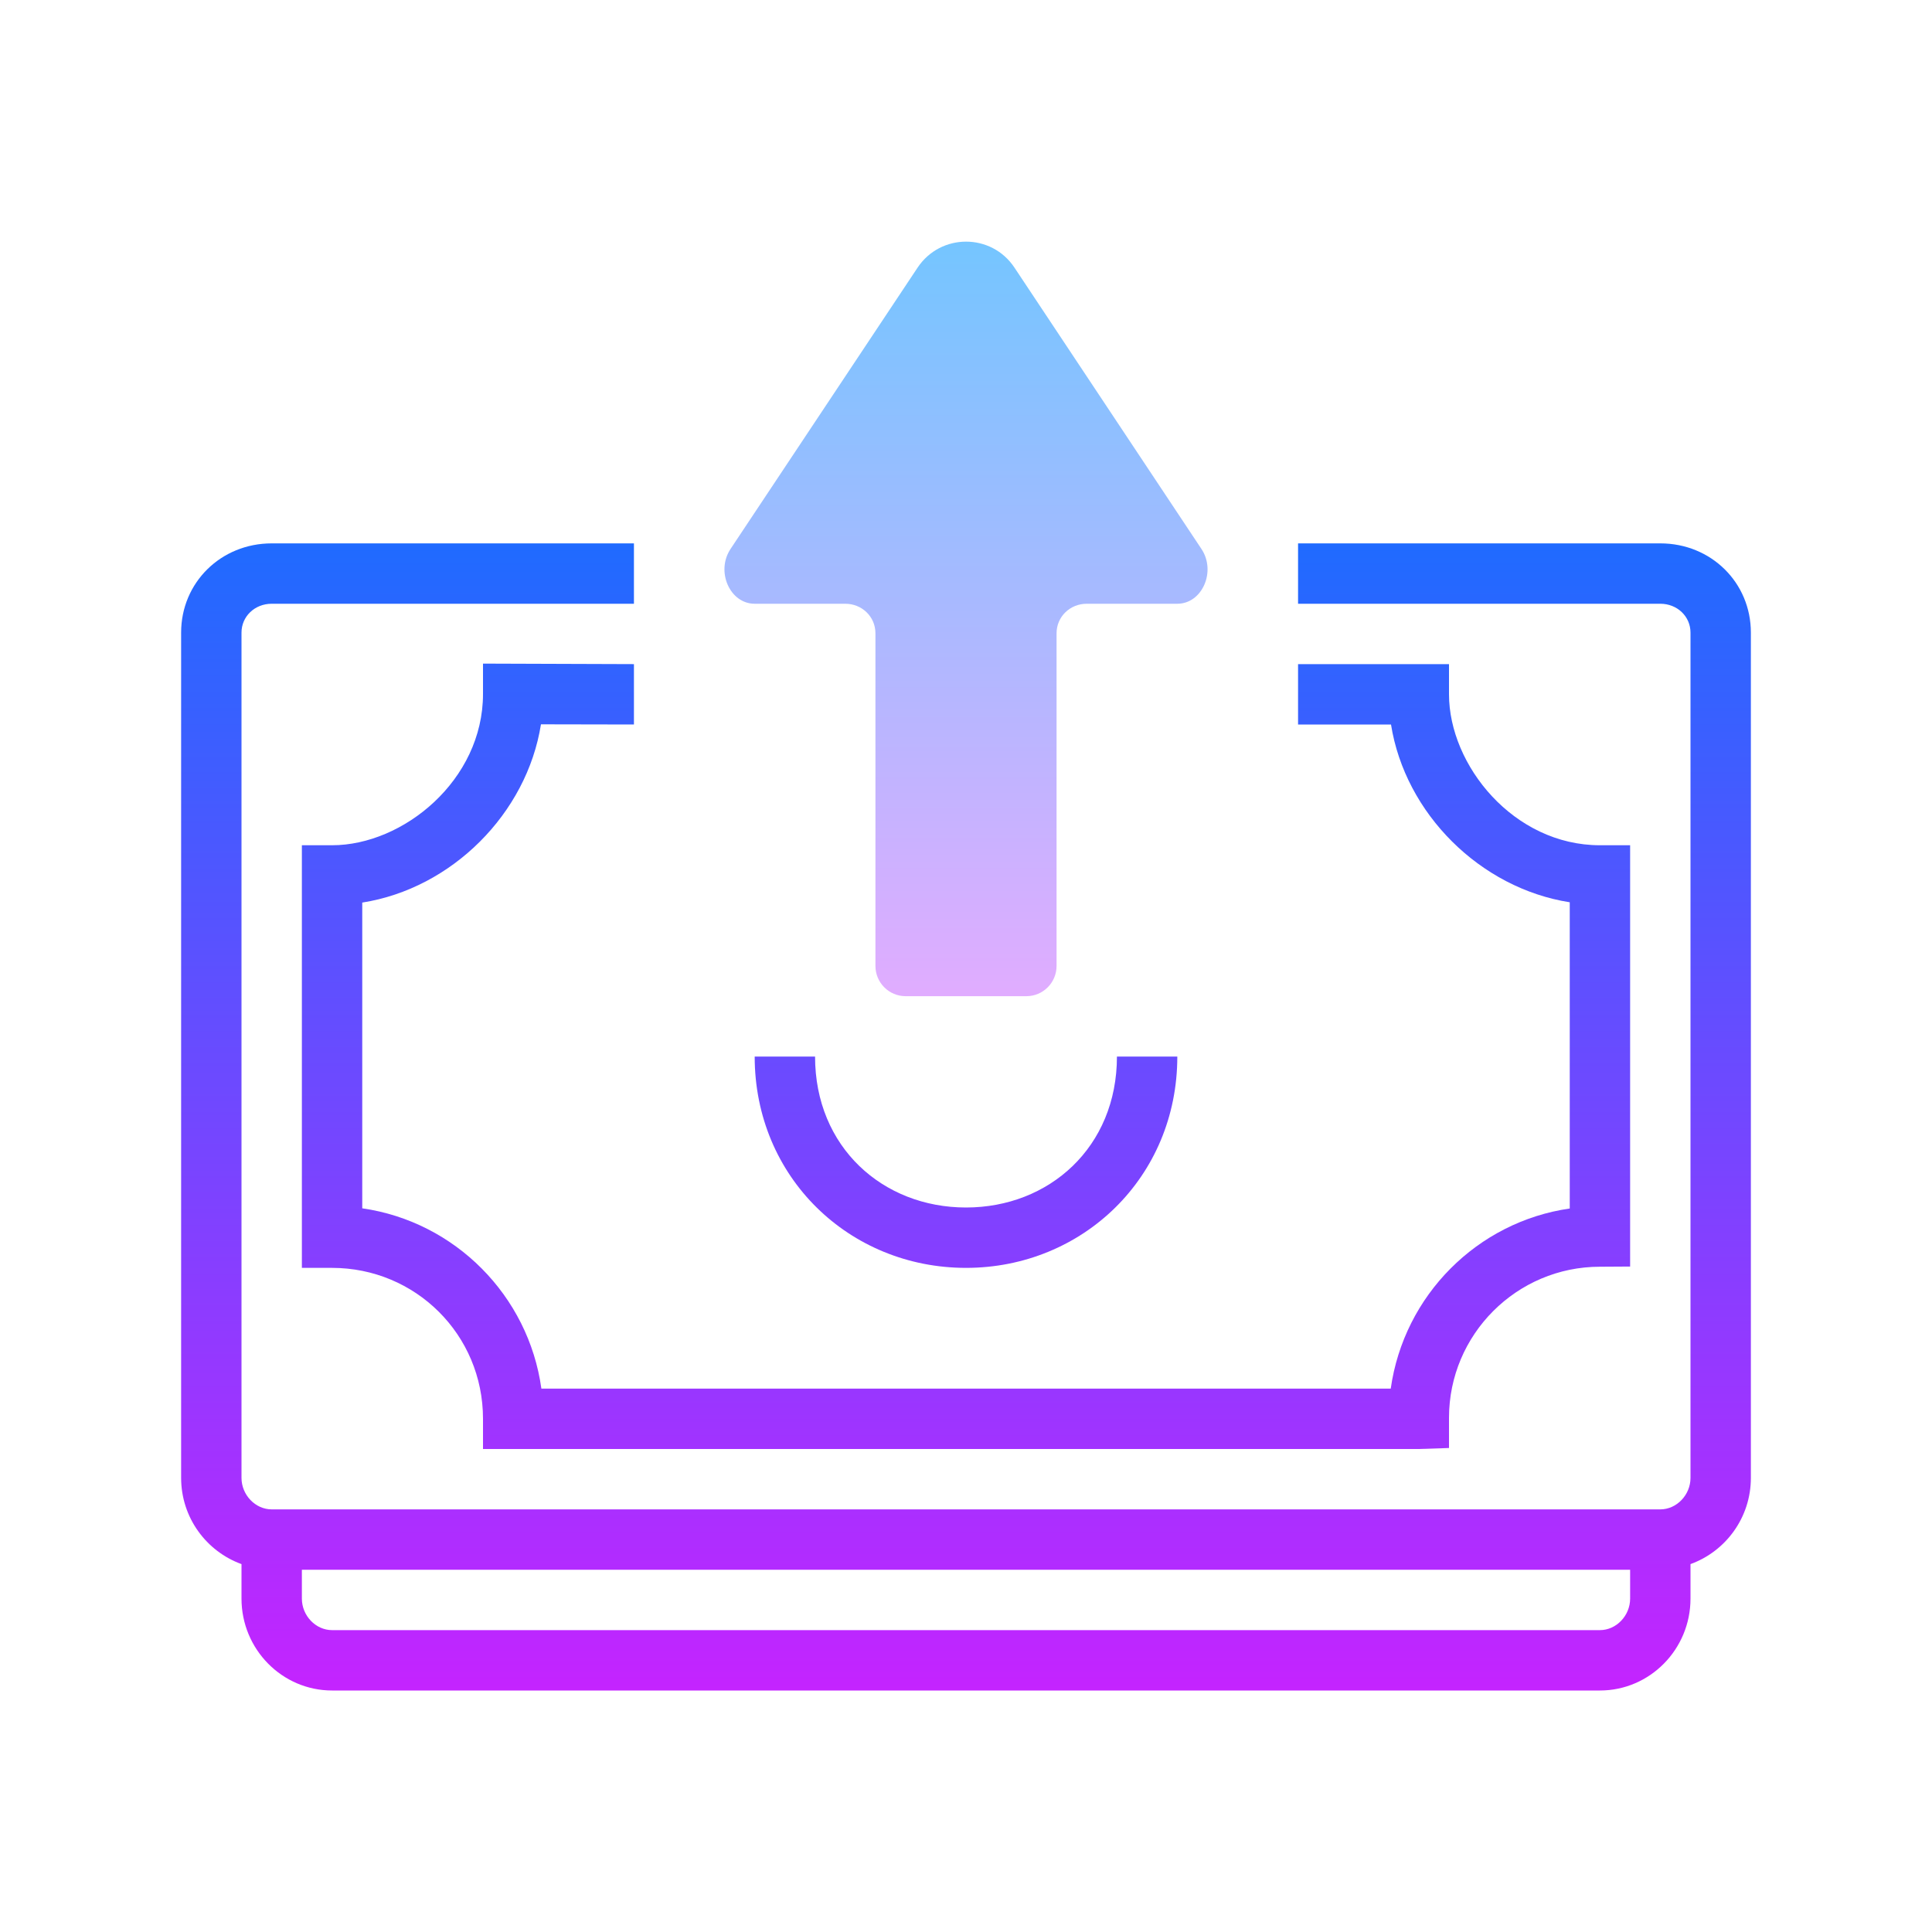
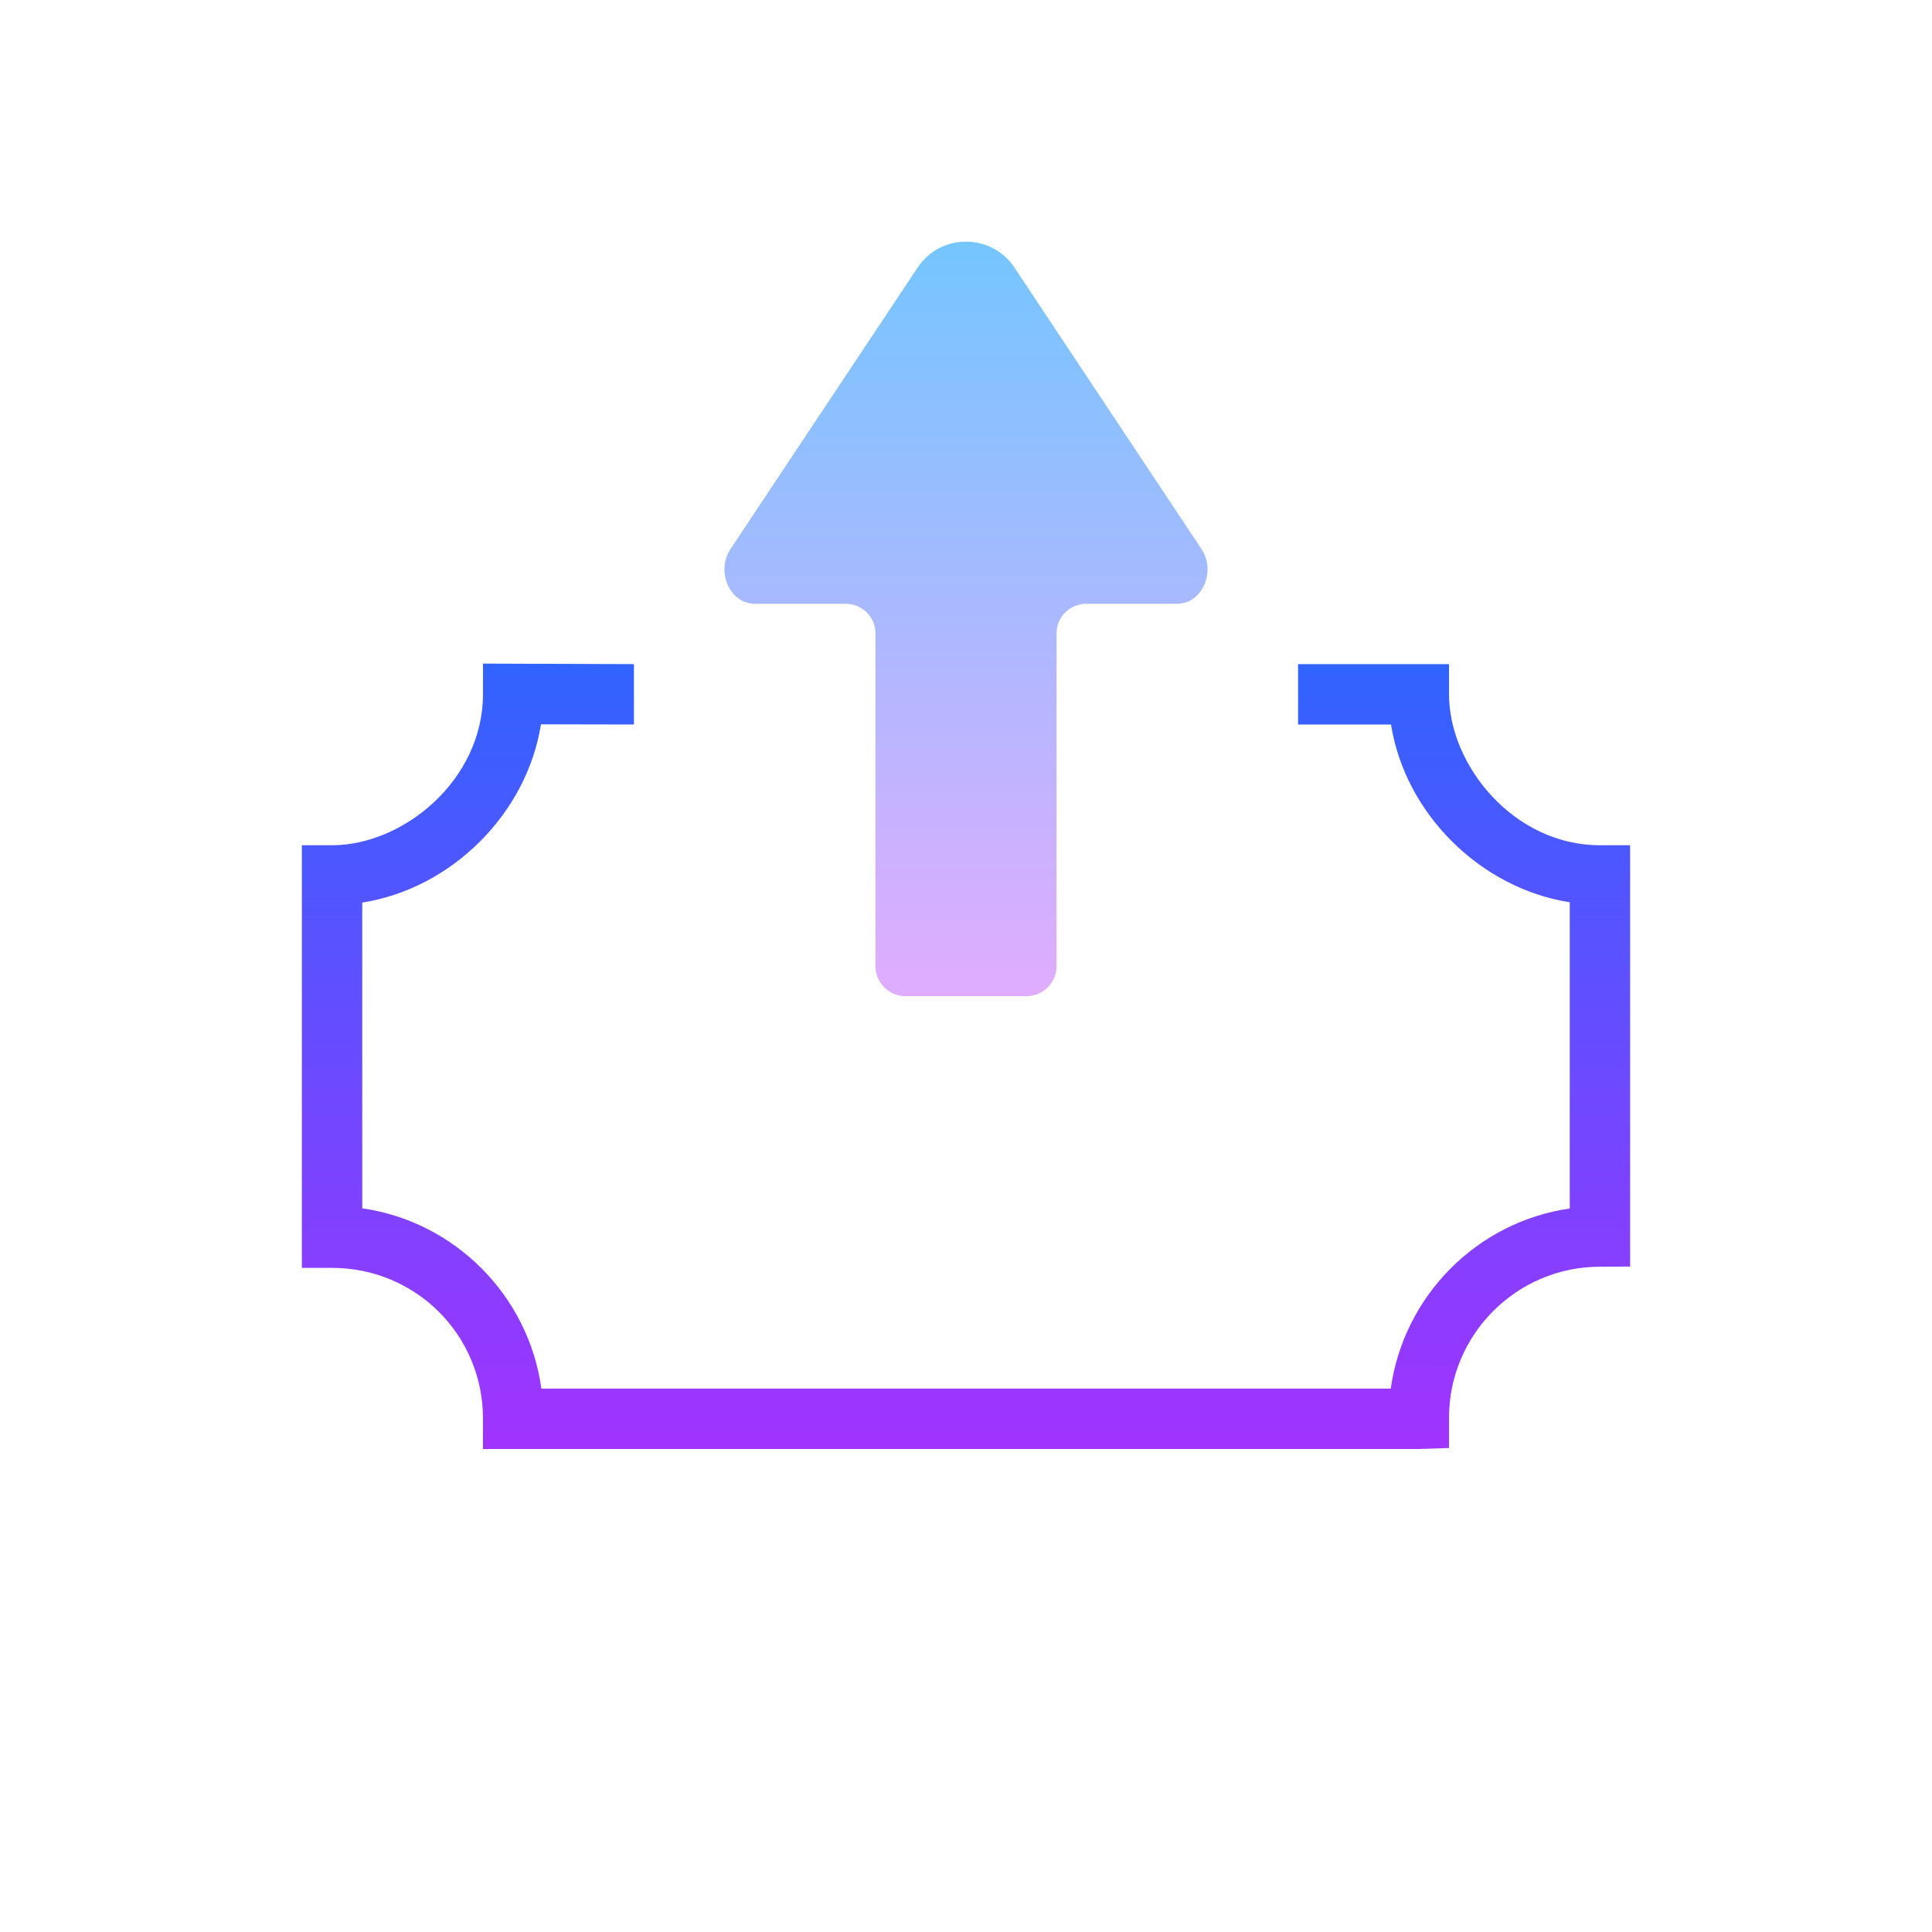
<svg xmlns="http://www.w3.org/2000/svg" viewBox="0 0 64 64">
  <linearGradient id="GdazGCUDrhFtYPp4pSAVEa" x1="32" x2="32" y1="16.75" y2="56.903" gradientUnits="userSpaceOnUse" spreadMethod="reflect">
    <stop offset="0" stop-color="#1a6dff" />
    <stop offset="1" stop-color="#c822ff" />
  </linearGradient>
-   <path fill="url(#GdazGCUDrhFtYPp4pSAVEa)" d="M55,18H43v2h12c0.561,0,1,0.42,1,0.956v28C56,49.521,55.542,50,55,50H9 c-0.542,0-1-0.479-1-1.044v-28C8,20.42,8.439,20,9,20h12v-2H9c-1.682,0-3,1.299-3,2.956v28c0,1.321,0.839,2.437,2,2.857v1.143 C8,54.635,9.346,56,11,56h42c1.654,0,3-1.365,3-3.044v-1.143c1.161-0.42,2-1.536,2-2.857v-28C58,19.299,56.682,18,55,18z M53,54H11 c-0.542,0-1-0.479-1-1.044V52h44v0.956C54,53.521,53.542,54,53,54z" />
  <linearGradient id="GdazGCUDrhFtYPp4pSAVEb" x1="32" x2="32" y1="16.75" y2="56.903" gradientUnits="userSpaceOnUse" spreadMethod="reflect">
    <stop offset="0" stop-color="#1a6dff" />
    <stop offset="1" stop-color="#c822ff" />
  </linearGradient>
  <path fill="url(#GdazGCUDrhFtYPp4pSAVEb)" d="M47,48H16v-1c0-2.796-2.243-5-5-5h-1V28h1c2.36,0,5-2.155,5-5.011v-1.006L21,22v2l-3.08-0.006 c-0.469,2.959-2.956,5.439-5.92,5.905v10.128c3.073,0.442,5.507,2.891,5.934,5.973H46.07c0.437-3.09,2.866-5.526,5.93-5.967V29.889 c-2.965-0.464-5.453-2.938-5.921-5.889H43v-2h5v1c0,2.345,2.138,5,5,5h1v13.956l-1,0.006c-2.757,0-5,2.245-5,5.005v1L47,48z" />
  <linearGradient id="GdazGCUDrhFtYPp4pSAVEc" x1="32" x2="32" y1="6.25" y2="34.252" gradientUnits="userSpaceOnUse" spreadMethod="reflect">
    <stop offset="0" stop-color="#6dc7ff" />
    <stop offset="1" stop-color="#e6abff" />
  </linearGradient>
  <path fill="url(#GdazGCUDrhFtYPp4pSAVEc)" d="M39,20h-3c-0.552,0-1,0.426-1,0.979v11.019C35,32.551,34.552,33,34,33h-4 c-0.552,0-1-0.449-1-1.002V20.979C29,20.426,28.552,20,28,20h-3c-0.824,0-1.294-1.072-0.8-1.815l6.196-9.319 c0.763-1.147,2.445-1.149,3.208-0.003l6.196,9.323C40.294,18.929,39.824,20,39,20z" />
  <linearGradient id="GdazGCUDrhFtYPp4pSAVEd" x1="32" x2="32" y1="16.75" y2="56.903" gradientUnits="userSpaceOnUse" spreadMethod="reflect">
    <stop offset="0" stop-color="#1a6dff" />
    <stop offset="1" stop-color="#c822ff" />
  </linearGradient>
-   <path fill="url(#GdazGCUDrhFtYPp4pSAVEd)" d="M32,42c-3.86,0-7-3-7-7h2c0,3,2.243,5,5,5s5-2,5-5h2C39,39,35.86,42,32,42z" />
</svg>